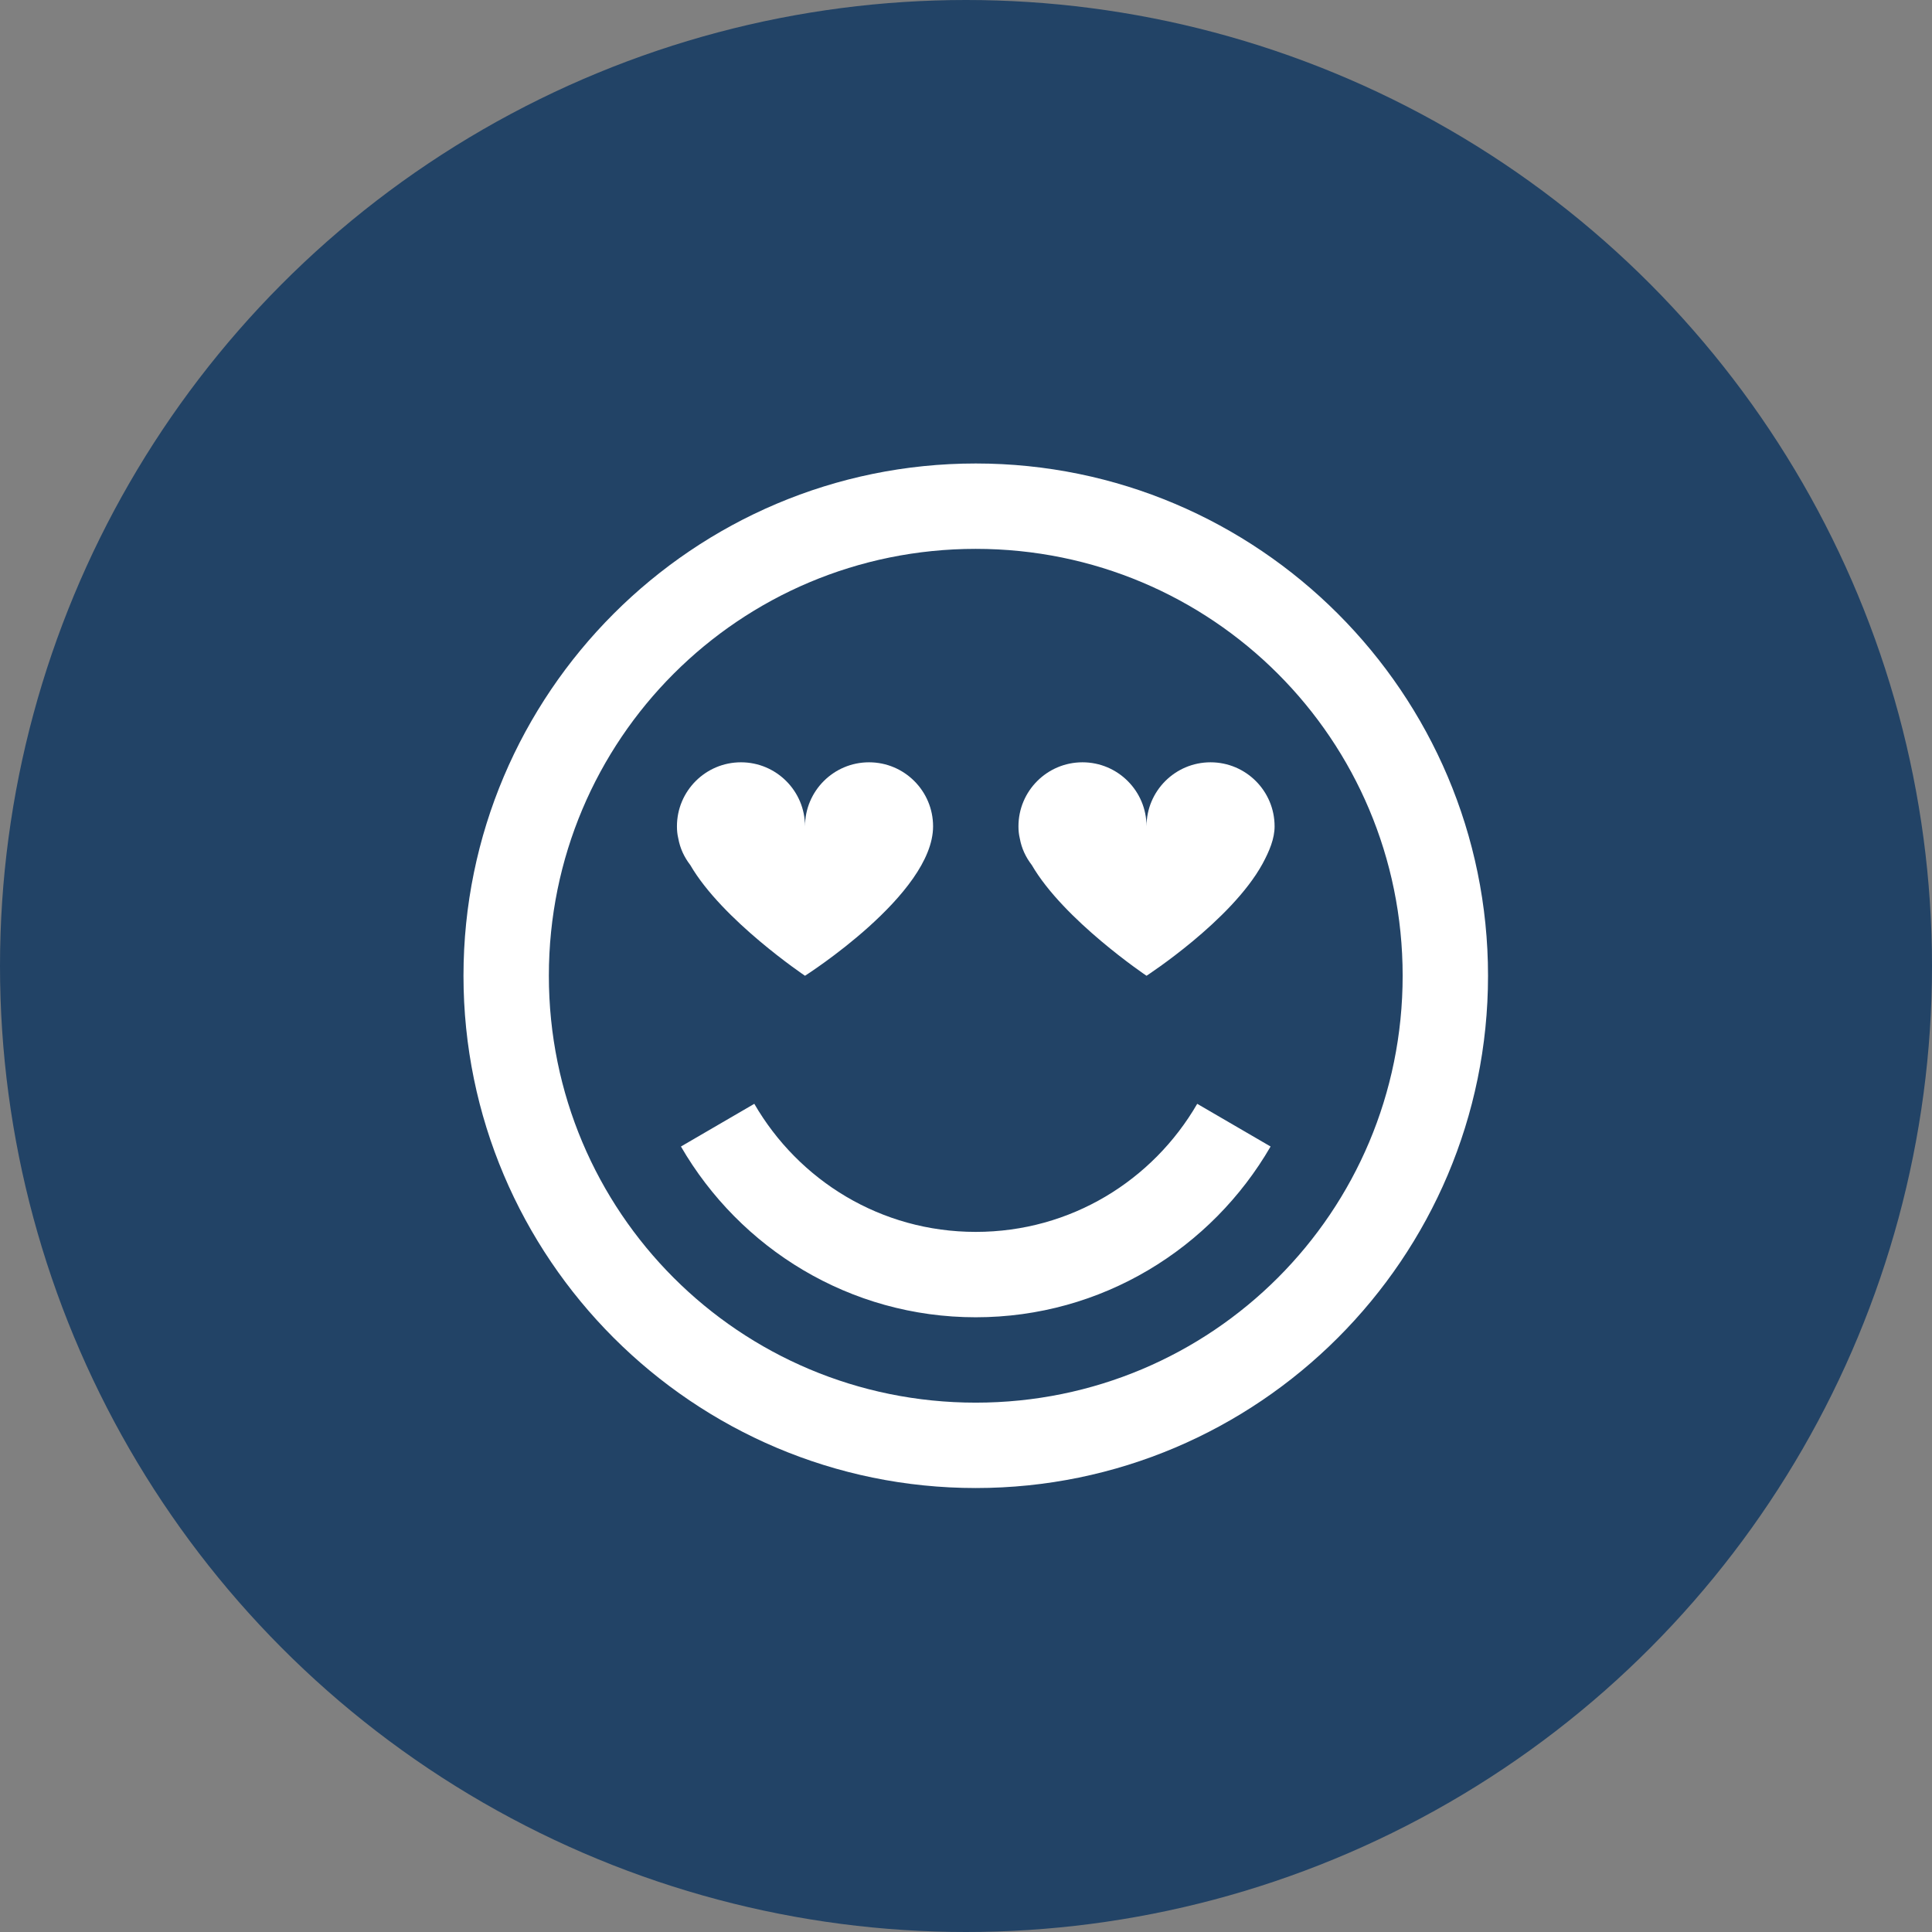
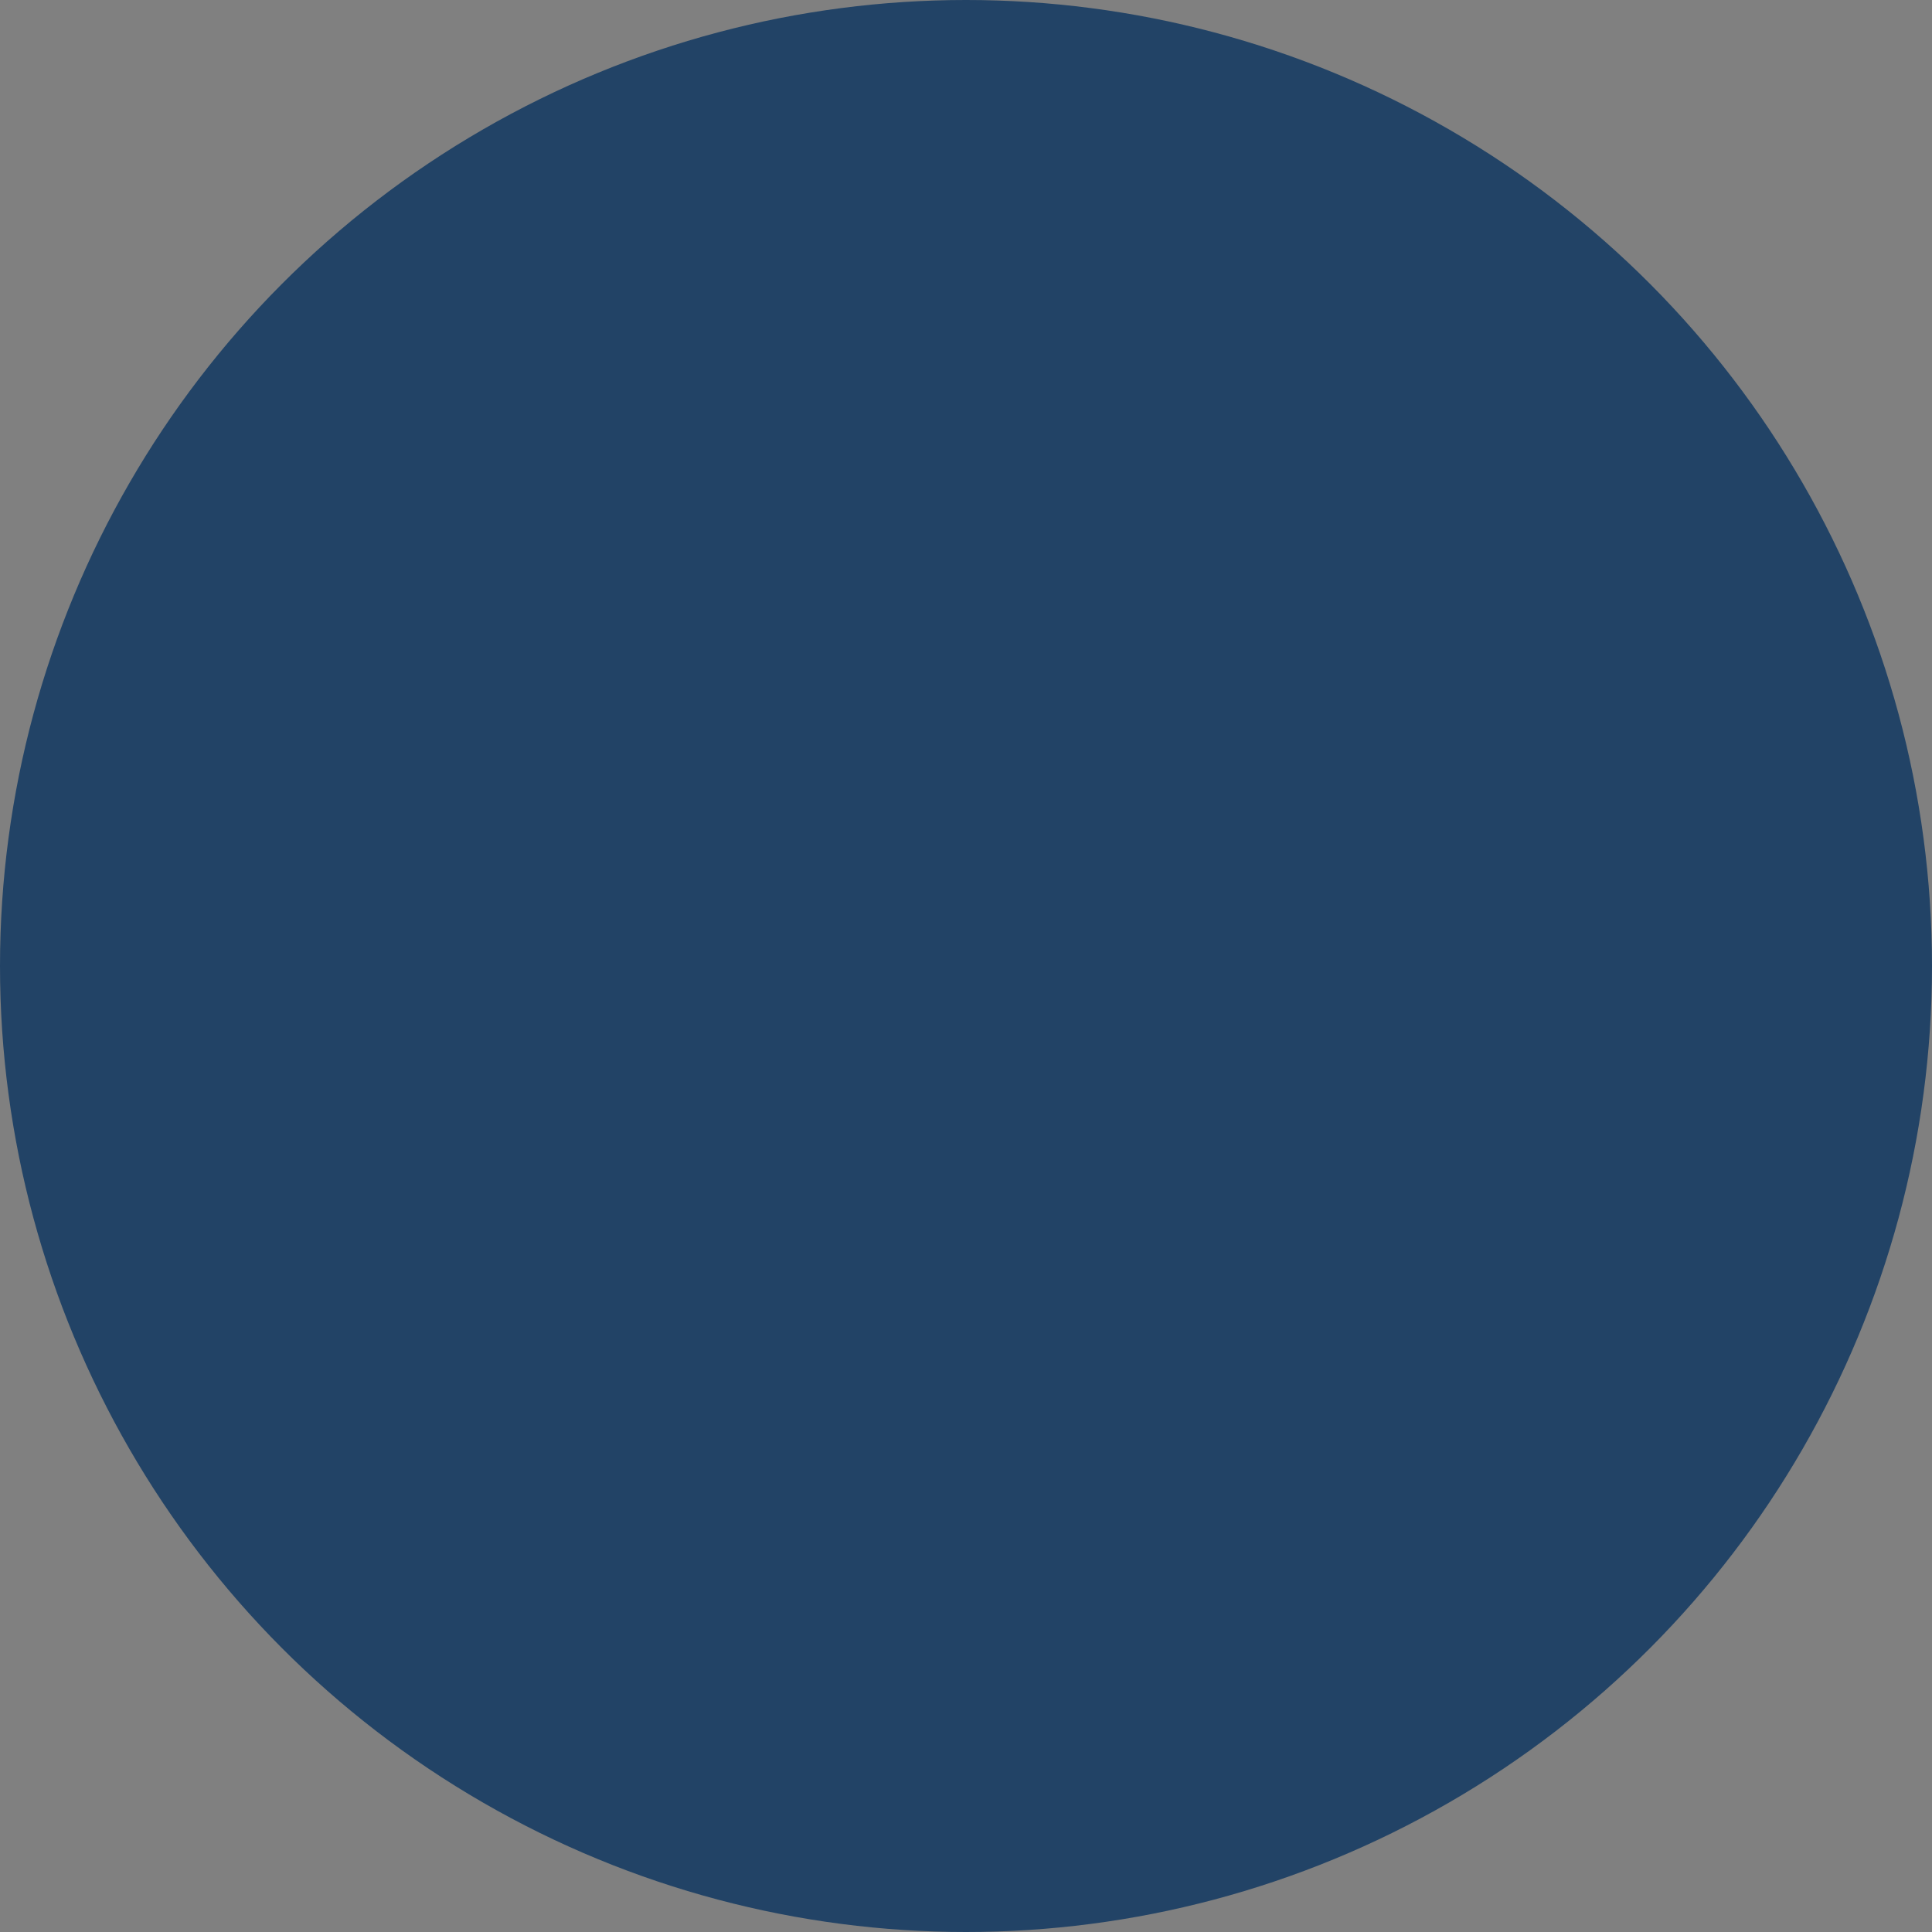
<svg xmlns="http://www.w3.org/2000/svg" width="99" height="99" viewBox="0 0 99 99" fill="none">
  <rect x="0" y="0" width="99" height="99" fill="#808080" stroke="none" />
  <circle cx="49.5" cy="49.5" r="49.5" fill="#224366" />
-   <path d="M50 23.75C35.525 23.75 23.75 35.525 23.75 50C23.75 64.475 35.525 76.25 50 76.25C64.475 76.25 76.25 64.475 76.25 50C76.25 35.525 64.475 23.75 50 23.75ZM50 28.125C62.108 28.125 71.875 37.892 71.875 50C71.875 62.108 62.108 71.875 50 71.875C37.892 71.875 28.125 62.108 28.125 50C28.125 37.892 37.892 28.125 50 28.125ZM37.969 39.062C36.157 39.062 34.688 40.532 34.688 42.344C34.688 42.549 34.705 42.745 34.756 42.959C34.85 43.48 35.063 43.925 35.371 44.326C37.012 47.154 41.25 50 41.25 50C41.25 50 47.813 45.83 47.813 42.344C47.813 40.532 46.343 39.062 44.531 39.062C42.72 39.062 41.25 40.532 41.25 42.344C41.25 40.532 39.78 39.062 37.969 39.062ZM55.469 39.062C53.657 39.062 52.188 40.532 52.188 42.344C52.188 42.549 52.205 42.745 52.256 42.959C52.35 43.48 52.563 43.925 52.871 44.326C54.512 47.154 58.75 50 58.75 50C58.75 50 63.099 47.18 64.697 44.258C65.048 43.608 65.313 42.976 65.313 42.344C65.313 40.532 63.843 39.062 62.031 39.062C60.22 39.062 58.75 40.532 58.75 42.344C58.75 40.532 57.28 39.062 55.469 39.062ZM38.652 56.562L34.893 58.75C37.917 63.971 43.54 67.5 50 67.5C56.46 67.5 62.083 63.971 65.108 58.75L61.348 56.562C59.075 60.485 54.871 63.125 50 63.125C45.13 63.125 40.925 60.485 38.652 56.562Z" fill="white" />
</svg>